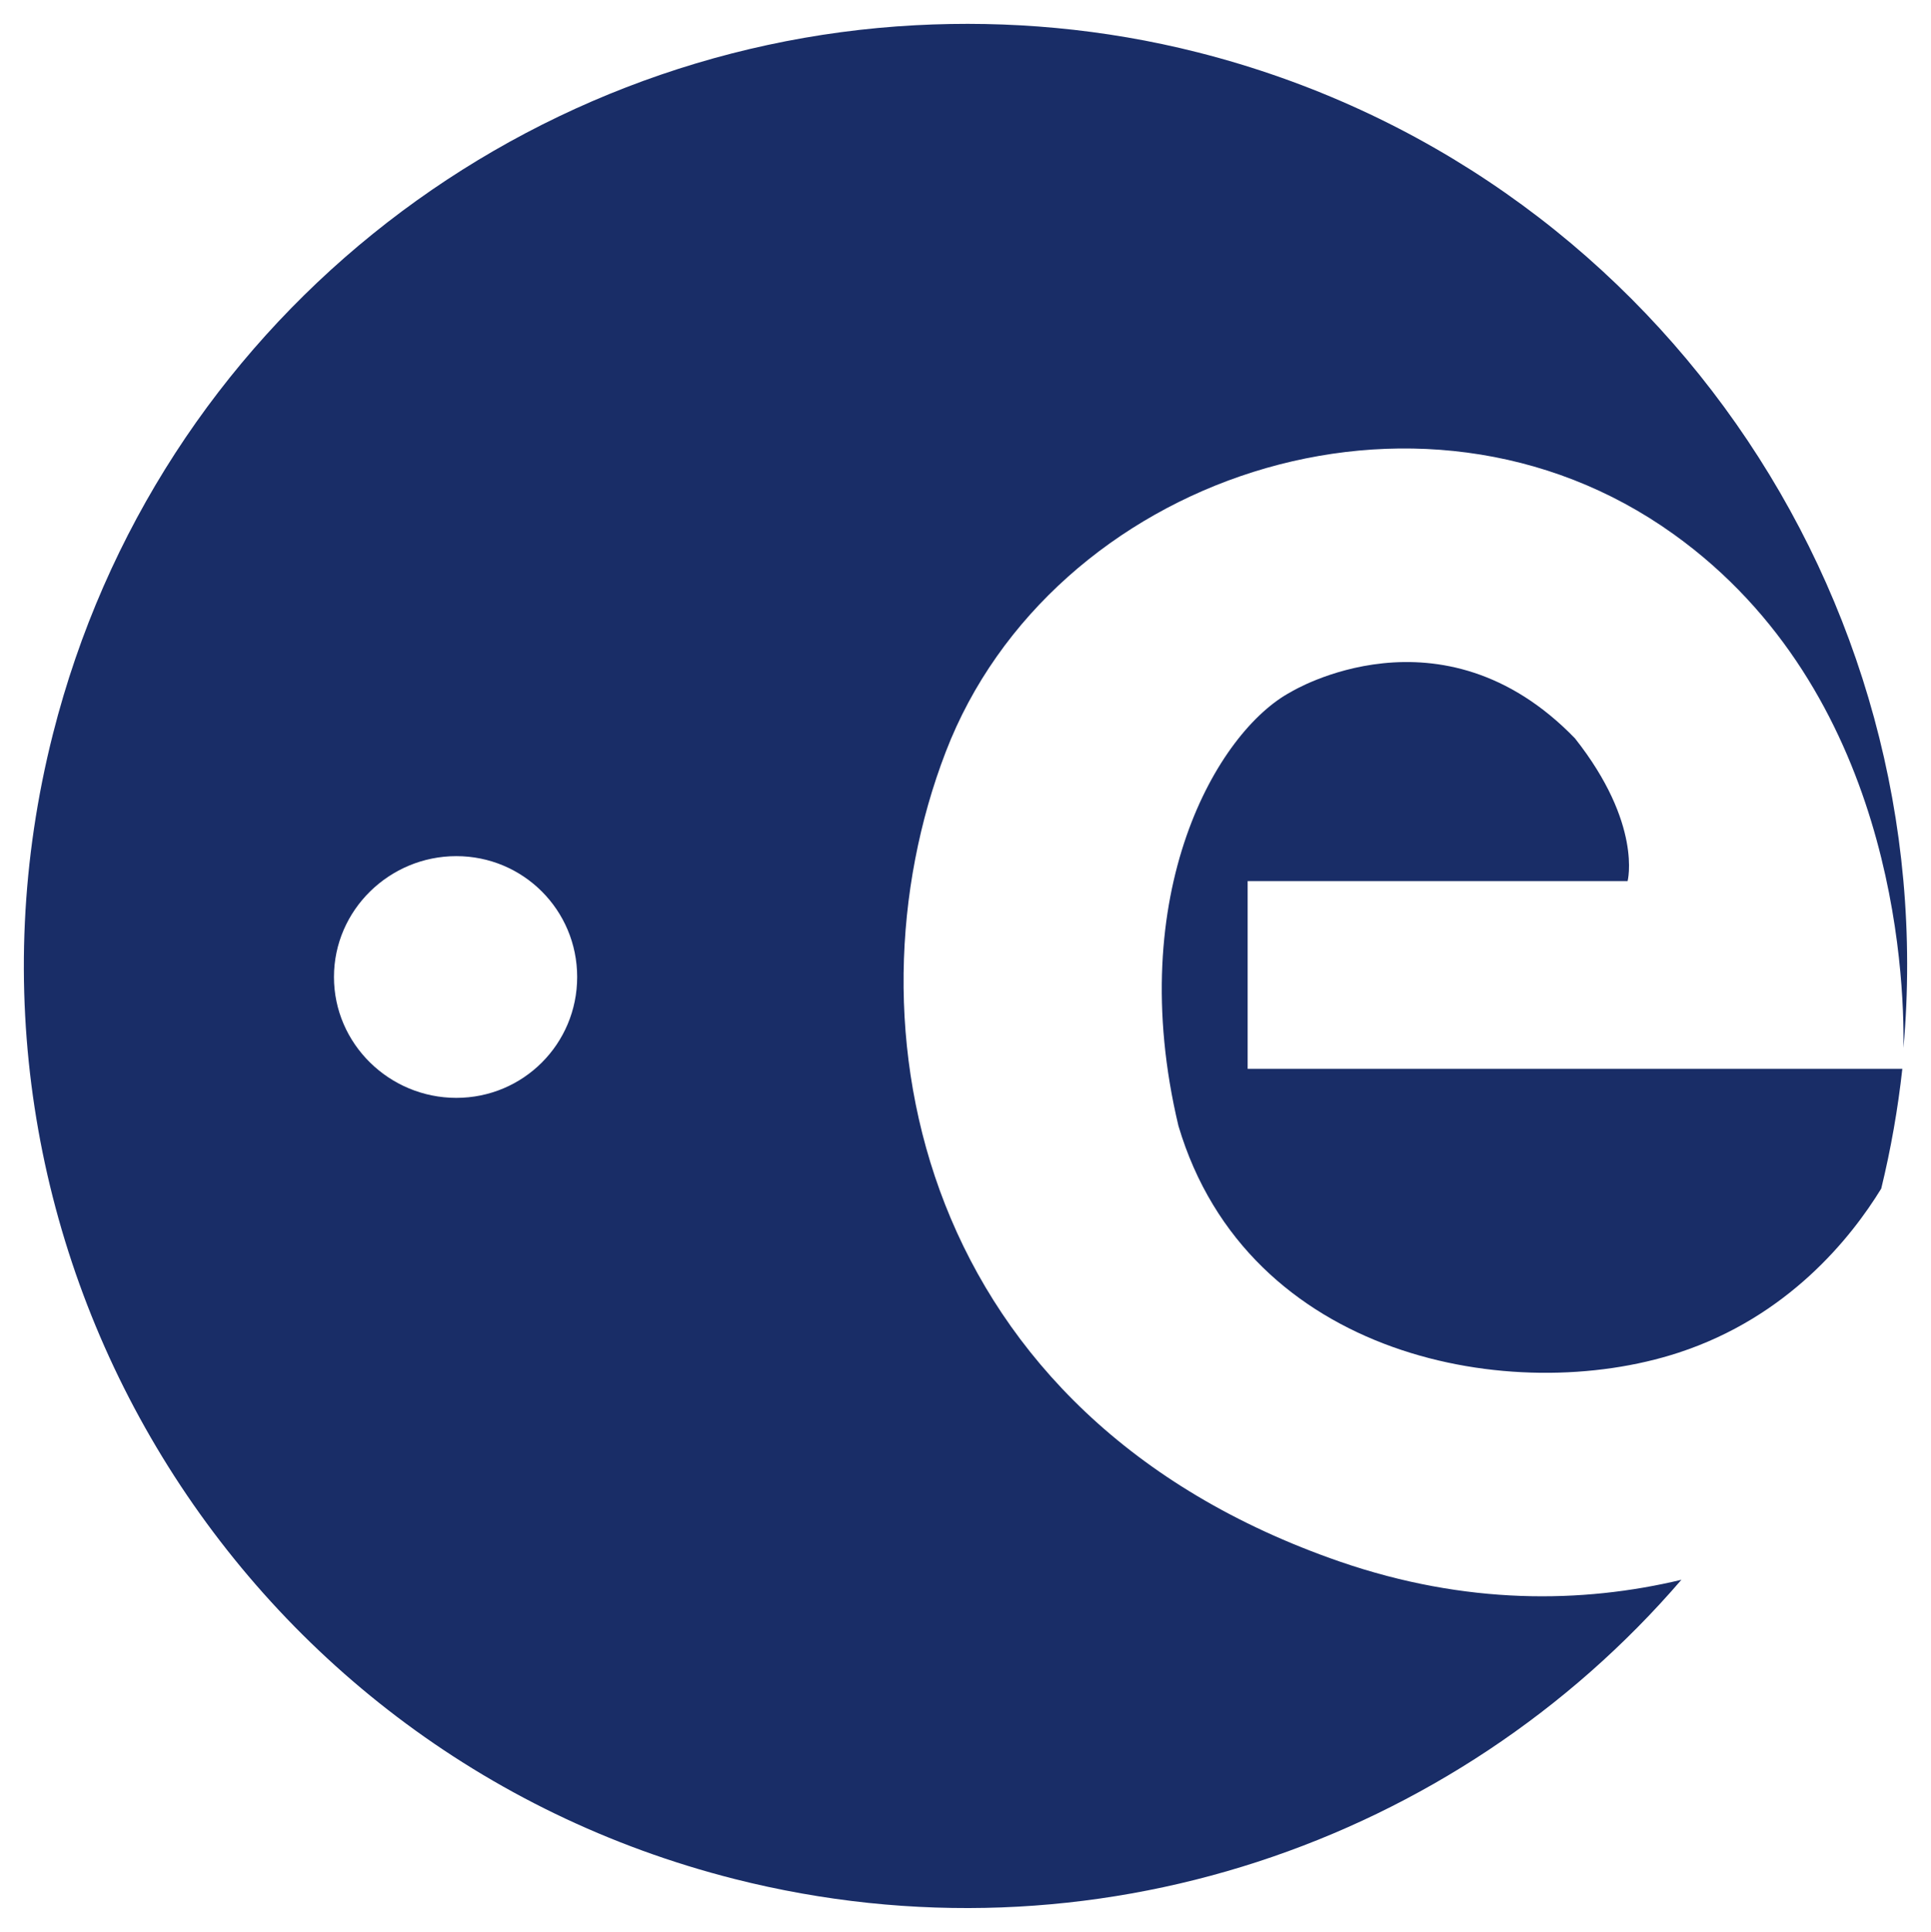
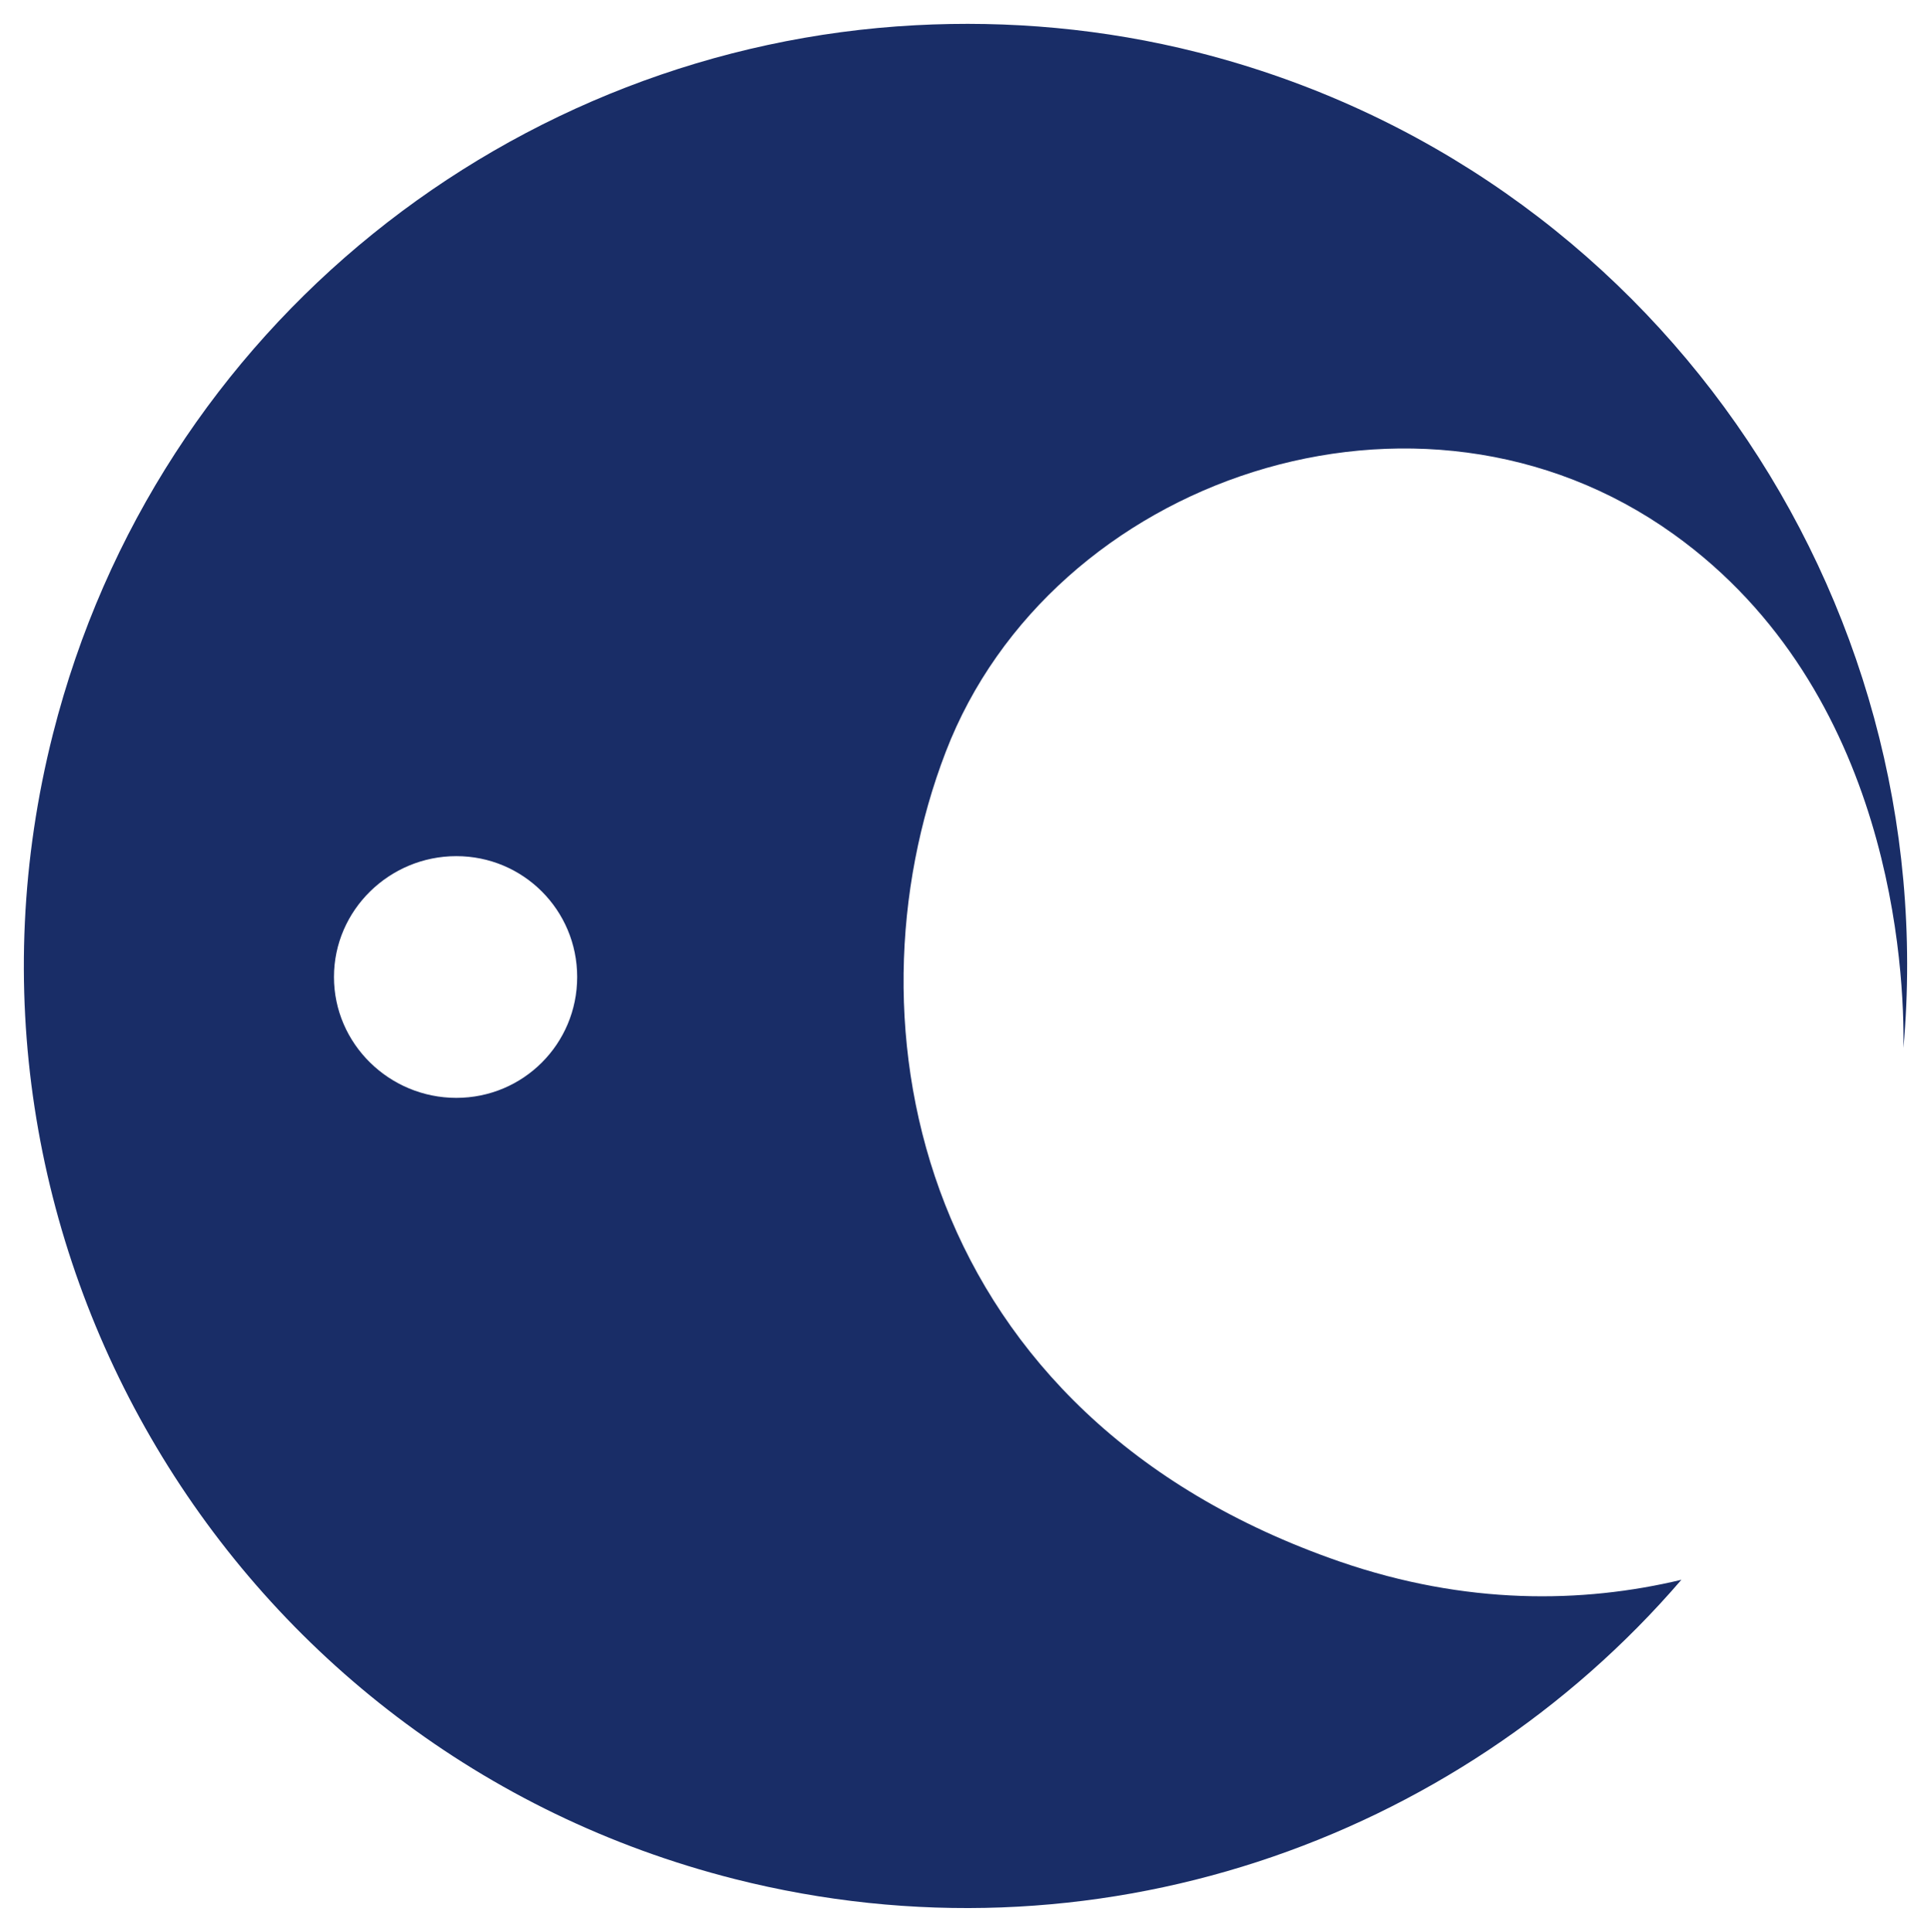
<svg xmlns="http://www.w3.org/2000/svg" xmlns:ns1="http://sodipodi.sourceforge.net/DTD/sodipodi-0.dtd" xmlns:ns2="http://www.inkscape.org/namespaces/inkscape" version="1.0" width="242.886" height="242.975" id="svg2429" ns1:version="0.32" ns2:version="0.92.4 (5da689c313, 2019-01-14)" ns1:docname="ESA_logo_simple1.svg" ns2:output_extension="org.inkscape.output.svg.inkscape">
  <ns1:namedview ns2:window-height="1051" ns2:window-width="1822" ns2:pageshadow="2" ns2:pageopacity="0.0" guidetolerance="10.0" gridtolerance="10.0" objecttolerance="10.0" borderopacity="1.0" bordercolor="#666666" pagecolor="#ffffff" id="base" showgrid="false" ns2:zoom="2.8616351" ns2:cx="53.692097" ns2:cy="97.074245" ns2:window-x="89" ns2:window-y="-9" ns2:current-layer="layer1" ns2:window-maximized="1" />
  <defs id="defs2431">
    <marker ns2:stockid="Arrow2Lend" orient="auto" refY="0.0" refX="0.0" id="Arrow2Lend" style="overflow:visible;" ns2:isstock="true">
      <path id="path856" style="fill-rule:evenodd;stroke-width:0.625;stroke-linejoin:round;" d="M 8.719,4.034 L -2.207,0.016 L 8.719,-4.002 C 6.973,-1.63 6.983,1.616 8.719,4.034 z " transform="scale(1.1) rotate(180) translate(1,0)" />
    </marker>
  </defs>
  <style id="style827">
        rect {
            fill: #000;
            fill-opacity:0;
        }
        @media (prefers-color-scheme: dark) {
            rect {
                fill: #fff;
                fill-opacity:1;
            }
        }
    </style>
  <g transform="translate(-284.345,-310.875)" id="layer1">
-     <rect style="stroke:none;stroke-width:46.866;stroke-linecap:round;stroke-linejoin:round;stroke-miterlimit:19;stroke-dasharray:none;stroke-opacity:1;paint-order:stroke markers fill" id="rect1131" width="239.024" height="242.169" x="286.093" y="312.03" rx="60" />
-     <path d="M 441.277,421.691 L 489.069,421.691 C 489.069,421.691 490.959,414.506 482.448,403.736 C 465.636,386.362 446.751,397.884 446.751,397.884 C 437.491,402.795 425.598,423.2 432.575,452.481 C 441.277,481.768 474.708,487.794 495.481,480.996 C 509.229,476.498 517.156,466.583 520.971,460.363 C 522.197,455.331 523.073,450.299 523.625,445.296 L 441.277,445.296 L 441.277,421.691 z" id="path2425" style="fill:#192d67;fill-opacity:1;fill-rule:nonzero;stroke:none" />
    <path style="fill:#192d67;fill-opacity:1;fill-rule:nonzero;stroke:none" id="path2423" d="M 399.503,314.048 C 349.071,316.731 304.078,351.634 291.011,403.16 C 274.923,466.582 313.286,531.092 376.703,547.182 C 421.76,558.612 467.45,542.56 495.835,509.562 C 483.354,512.545 468.747,512.744 452.894,507.282 C 399.803,488.949 390.074,439.819 403.303,405.44 C 416.515,371.059 462.774,355.033 494.885,378.08 C 522.407,397.818 523.918,432.985 523.765,442.681 C 528.83,385.786 492.179,331.977 435.034,317.468 C 423.143,314.453 411.141,313.429 399.503,314.048 z M 341.742,418.55 C 350.162,418.55 356.942,425.336 356.942,433.75 C 356.942,442.17 350.162,448.951 341.742,448.951 C 333.329,448.951 326.352,442.17 326.352,433.75 C 326.352,425.336 333.329,418.55 341.742,418.55 z" />
  </g>
</svg>